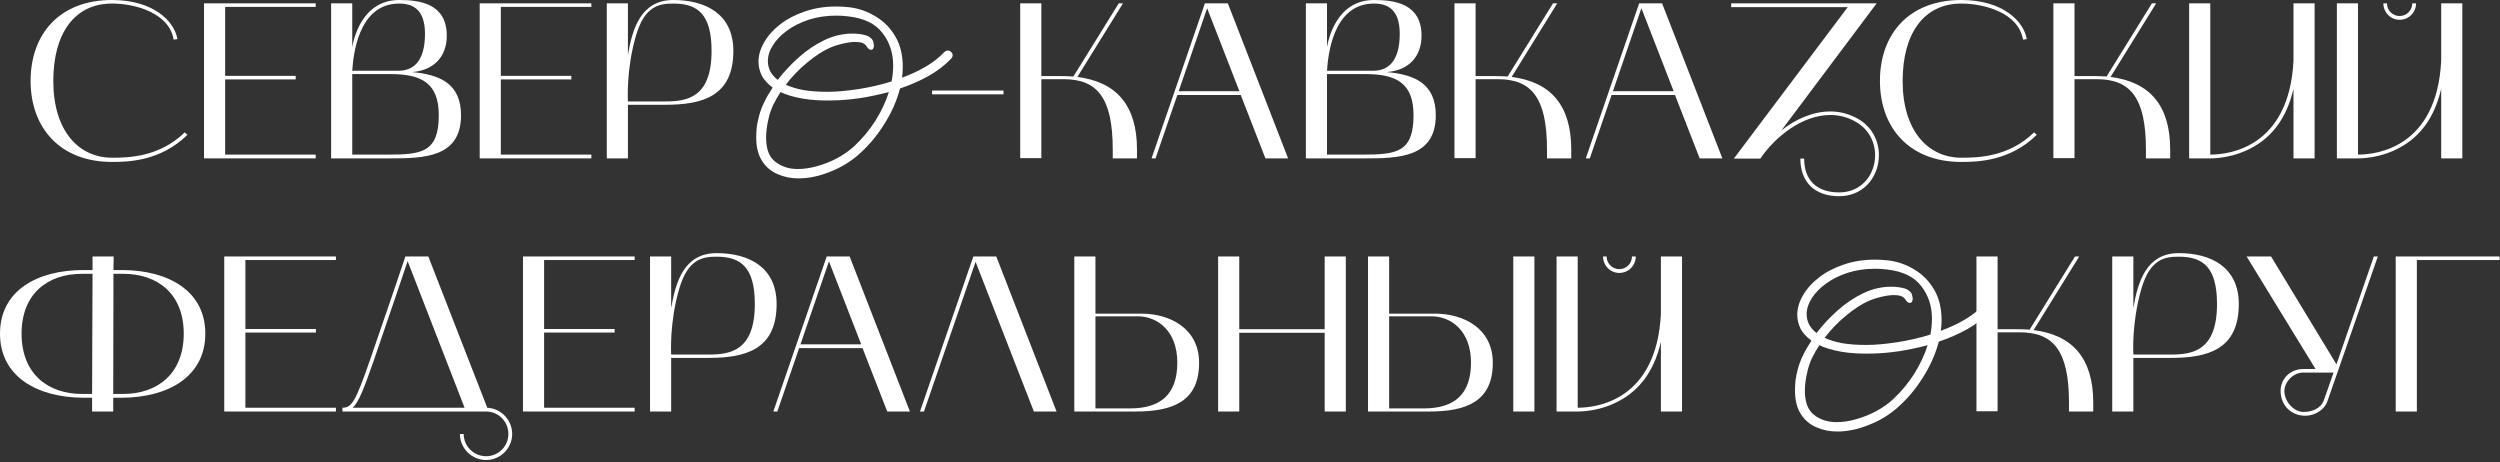
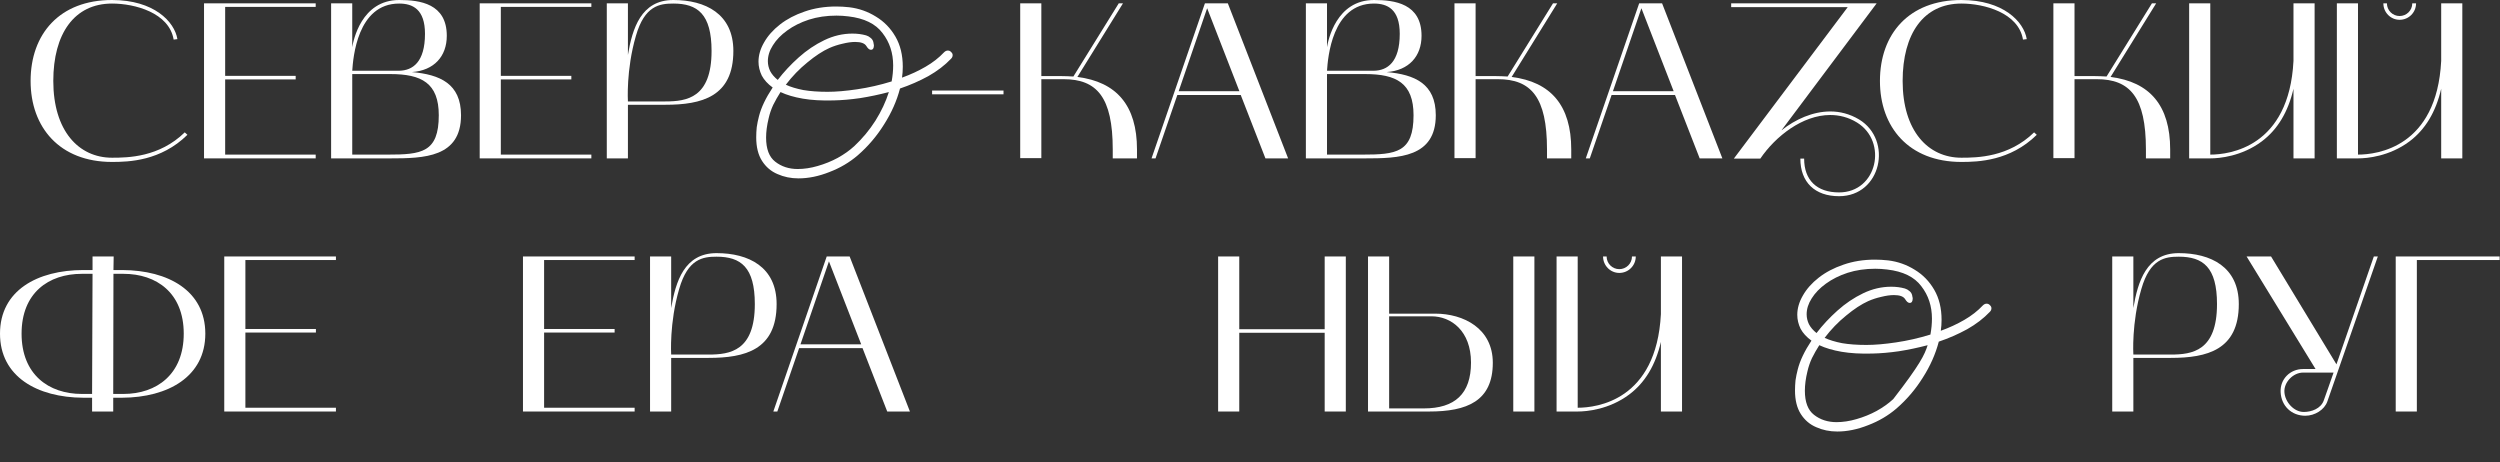
<svg xmlns="http://www.w3.org/2000/svg" width="373" height="69" viewBox="0 0 373 69" fill="none">
  <rect x="0" y="0" width="373" height="69" fill="#333333" stroke="none" />
  <path d="M372.941 38.265V38.796H360.594V61.398H357.441V38.265H372.941Z" fill="white" />
  <path d="M345.48 55.059L335.191 38.265H338.842L348.6 54.362C350.492 48.886 352.981 41.75 354.176 38.265H354.773C353.114 43.011 348.865 55.258 347.239 59.905C346.808 61.133 345.381 62.029 343.953 62.029C341.896 62.029 340.369 60.568 340.269 58.511C340.17 56.586 341.663 55.059 343.621 55.059H345.48ZM343.621 55.59C342.128 55.59 340.734 57.05 340.834 58.511C340.933 60.004 342.261 61.465 343.721 61.465C344.883 61.465 346.277 60.967 346.708 59.739C347.073 58.677 347.604 57.249 348.168 55.59H343.621Z" fill="white" />
  <path d="M318.297 61.398H315.145V38.265H318.297V45.965C318.961 42.015 320.256 37.767 325.068 37.767C329.847 37.767 334.029 39.825 334.029 45.367C334.029 52.205 329.316 53.399 323.873 53.399H318.297V61.398ZM319.492 43.111C317.999 48.222 318.297 52.901 318.297 52.901H323.873C327.093 52.901 330.777 52.37 330.777 45.367C330.777 39.858 328.686 38.298 325.068 38.298C323.044 38.298 320.787 38.597 319.492 43.111Z" fill="white" />
-   <path d="M298.04 61.365H294.887V38.265H298.04V49.118H300.994C301.624 49.118 302.222 49.151 302.819 49.184L309.59 38.265H310.22L303.416 49.251C309.258 49.981 312.311 53.499 312.311 60.071V61.398H308.693V60.071C308.693 52.238 306.304 49.583 301.359 49.583H298.04V61.365Z" fill="white" />
-   <path d="M274.122 64.382C272.989 64.382 271.944 64.168 270.987 63.739C270.03 63.337 269.262 62.682 268.683 61.776C268.104 60.869 267.814 59.698 267.814 58.263C267.814 57.785 267.84 57.281 267.89 56.752C267.966 56.224 268.079 55.67 268.23 55.091C268.557 53.807 269.237 52.384 270.269 50.823C269.539 50.294 268.998 49.703 268.645 49.048C268.318 48.368 268.154 47.676 268.154 46.971C268.154 46.014 268.431 45.057 268.985 44.1C269.539 43.118 270.332 42.225 271.365 41.419C272.397 40.613 273.618 39.971 275.028 39.493C276.463 38.989 278.037 38.737 279.749 38.737C280.378 38.737 281.033 38.775 281.713 38.851C283.148 39.027 284.47 39.493 285.678 40.248C286.887 40.978 287.856 41.973 288.586 43.232C289.317 44.491 289.682 45.989 289.682 47.726C289.682 48.28 289.644 48.821 289.568 49.35C290.827 48.897 291.998 48.356 293.081 47.726C294.163 47.097 295.082 46.379 295.838 45.573C296.014 45.397 296.203 45.309 296.404 45.309C296.606 45.309 296.769 45.385 296.895 45.536C297.046 45.661 297.122 45.813 297.122 45.989C297.122 46.19 297.046 46.367 296.895 46.518C295.964 47.499 294.831 48.368 293.496 49.123C292.162 49.854 290.752 50.471 289.266 50.974C288.788 52.812 287.995 54.6 286.887 56.337C285.804 58.074 284.495 59.61 282.959 60.945C281.725 62.002 280.315 62.833 278.729 63.437C277.143 64.067 275.607 64.382 274.122 64.382ZM278.729 44.931C277.722 45.385 276.627 46.102 275.443 47.084C274.26 48.041 273.19 49.149 272.233 50.408C272.938 50.735 273.807 50.999 274.839 51.201C275.871 51.377 277.08 51.465 278.465 51.465C279.724 51.465 281.197 51.339 282.884 51.087C284.596 50.836 286.308 50.445 288.02 49.917C288.171 49.086 288.247 48.293 288.247 47.537C288.247 45.674 287.718 44.063 286.66 42.703C285.628 41.318 283.928 40.487 281.562 40.211C280.957 40.135 280.366 40.097 279.787 40.097C278.301 40.097 276.929 40.299 275.67 40.701C274.436 41.104 273.354 41.646 272.422 42.325C271.516 42.98 270.811 43.71 270.307 44.516C269.804 45.297 269.552 46.09 269.552 46.895C269.552 47.399 269.665 47.89 269.892 48.368C270.143 48.847 270.521 49.287 271.025 49.69C271.931 48.507 272.976 47.386 274.159 46.329C275.343 45.271 276.614 44.415 277.974 43.761C279.333 43.106 280.731 42.779 282.166 42.779C282.896 42.779 283.576 42.867 284.205 43.043C284.457 43.118 284.684 43.244 284.885 43.421C285.112 43.597 285.25 43.824 285.301 44.1C285.326 44.176 285.338 44.252 285.338 44.327C285.364 44.377 285.376 44.44 285.376 44.516C285.376 44.969 285.225 45.196 284.923 45.196C284.696 45.196 284.47 45.007 284.243 44.629C283.991 44.226 283.437 44.025 282.581 44.025C282.028 44.025 281.398 44.113 280.693 44.289C280.013 44.44 279.359 44.654 278.729 44.931ZM269.287 58.301C269.287 59.988 269.741 61.184 270.647 61.889C271.579 62.619 272.699 62.984 274.008 62.984C274.965 62.984 275.96 62.833 276.992 62.531C278.049 62.229 279.044 61.826 279.975 61.322C280.932 60.794 281.763 60.202 282.468 59.547C283.677 58.414 284.722 57.155 285.603 55.771C286.484 54.361 287.151 52.938 287.604 51.503C286.169 51.88 284.734 52.183 283.299 52.409C281.889 52.611 280.58 52.724 279.371 52.749C277.609 52.8 276.073 52.711 274.764 52.485C273.454 52.258 272.347 51.931 271.44 51.503C271.037 52.132 270.672 52.774 270.345 53.429C270.043 54.084 269.816 54.751 269.665 55.431C269.413 56.463 269.287 57.42 269.287 58.301Z" fill="white" />
+   <path d="M274.122 64.382C272.989 64.382 271.944 64.168 270.987 63.739C270.03 63.337 269.262 62.682 268.683 61.776C268.104 60.869 267.814 59.698 267.814 58.263C267.814 57.785 267.84 57.281 267.89 56.752C267.966 56.224 268.079 55.67 268.23 55.091C268.557 53.807 269.237 52.384 270.269 50.823C269.539 50.294 268.998 49.703 268.645 49.048C268.318 48.368 268.154 47.676 268.154 46.971C268.154 46.014 268.431 45.057 268.985 44.1C269.539 43.118 270.332 42.225 271.365 41.419C272.397 40.613 273.618 39.971 275.028 39.493C276.463 38.989 278.037 38.737 279.749 38.737C280.378 38.737 281.033 38.775 281.713 38.851C283.148 39.027 284.47 39.493 285.678 40.248C286.887 40.978 287.856 41.973 288.586 43.232C289.317 44.491 289.682 45.989 289.682 47.726C289.682 48.28 289.644 48.821 289.568 49.35C290.827 48.897 291.998 48.356 293.081 47.726C294.163 47.097 295.082 46.379 295.838 45.573C296.014 45.397 296.203 45.309 296.404 45.309C296.606 45.309 296.769 45.385 296.895 45.536C297.046 45.661 297.122 45.813 297.122 45.989C297.122 46.19 297.046 46.367 296.895 46.518C295.964 47.499 294.831 48.368 293.496 49.123C292.162 49.854 290.752 50.471 289.266 50.974C288.788 52.812 287.995 54.6 286.887 56.337C285.804 58.074 284.495 59.61 282.959 60.945C281.725 62.002 280.315 62.833 278.729 63.437C277.143 64.067 275.607 64.382 274.122 64.382ZM278.729 44.931C277.722 45.385 276.627 46.102 275.443 47.084C274.26 48.041 273.19 49.149 272.233 50.408C272.938 50.735 273.807 50.999 274.839 51.201C275.871 51.377 277.08 51.465 278.465 51.465C279.724 51.465 281.197 51.339 282.884 51.087C284.596 50.836 286.308 50.445 288.02 49.917C288.171 49.086 288.247 48.293 288.247 47.537C288.247 45.674 287.718 44.063 286.66 42.703C285.628 41.318 283.928 40.487 281.562 40.211C280.957 40.135 280.366 40.097 279.787 40.097C278.301 40.097 276.929 40.299 275.67 40.701C274.436 41.104 273.354 41.646 272.422 42.325C271.516 42.98 270.811 43.71 270.307 44.516C269.804 45.297 269.552 46.09 269.552 46.895C269.552 47.399 269.665 47.89 269.892 48.368C270.143 48.847 270.521 49.287 271.025 49.69C271.931 48.507 272.976 47.386 274.159 46.329C275.343 45.271 276.614 44.415 277.974 43.761C279.333 43.106 280.731 42.779 282.166 42.779C282.896 42.779 283.576 42.867 284.205 43.043C284.457 43.118 284.684 43.244 284.885 43.421C285.112 43.597 285.25 43.824 285.301 44.1C285.326 44.176 285.338 44.252 285.338 44.327C285.364 44.377 285.376 44.44 285.376 44.516C285.376 44.969 285.225 45.196 284.923 45.196C284.696 45.196 284.47 45.007 284.243 44.629C283.991 44.226 283.437 44.025 282.581 44.025C282.028 44.025 281.398 44.113 280.693 44.289C280.013 44.44 279.359 44.654 278.729 44.931ZM269.287 58.301C269.287 59.988 269.741 61.184 270.647 61.889C271.579 62.619 272.699 62.984 274.008 62.984C274.965 62.984 275.96 62.833 276.992 62.531C278.049 62.229 279.044 61.826 279.975 61.322C280.932 60.794 281.763 60.202 282.468 59.547C286.484 54.361 287.151 52.938 287.604 51.503C286.169 51.88 284.734 52.183 283.299 52.409C281.889 52.611 280.58 52.724 279.371 52.749C277.609 52.8 276.073 52.711 274.764 52.485C273.454 52.258 272.347 51.931 271.44 51.503C271.037 52.132 270.672 52.774 270.345 53.429C270.043 54.084 269.816 54.751 269.665 55.431C269.413 56.463 269.287 57.42 269.287 58.301Z" fill="white" />
  <path d="M232.24 38.265H235.393V60.834C238.248 60.834 247.142 59.739 247.806 46.861V38.265H250.959V61.398H247.806V51.01C247.009 54.462 245.45 57.084 243.06 58.876C240.073 61.099 236.754 61.398 235.393 61.398H232.24V38.265ZM241.6 40.721C240.272 40.721 239.177 39.626 239.177 38.265H239.708C239.708 39.327 240.571 40.157 241.6 40.157C242.629 40.157 243.491 39.327 243.491 38.265H244.056C244.056 39.626 242.96 40.721 241.6 40.721Z" fill="white" />
  <path d="M213.235 61.398H204.107V38.265H207.26V46.795H214.131C218.346 46.795 222.727 48.985 222.727 54.13C222.727 59.871 218.844 61.398 213.235 61.398ZM213.566 47.193H207.26V60.934H212.438C217.051 60.934 219.474 58.776 219.474 54.096C219.474 49.384 216.52 47.193 213.566 47.193ZM225.78 61.398V38.265H228.933V61.398H225.78Z" fill="white" />
  <path d="M181.744 38.265H184.897V49.118H197.642V38.265H200.795V61.398H197.642V49.649H184.897V61.398H181.744V38.265Z" fill="white" />
-   <path d="M160.287 61.398V38.265H163.44V46.795H170.31C174.525 46.795 178.906 48.985 178.906 54.13C178.906 59.871 175.023 61.398 169.414 61.398H160.287ZM163.44 60.934H168.618C173.231 60.934 175.654 58.776 175.654 54.096C175.654 49.384 172.7 47.193 169.746 47.193H163.44V60.934Z" fill="white" />
-   <path d="M137.26 61.398L145.225 38.265H148.644L157.638 61.398H154.253L145.557 39.062L137.857 61.398H137.26Z" fill="white" />
  <path d="M115.381 61.398L123.346 38.265H126.765L135.759 61.398H132.374L128.69 51.939H119.231L115.978 61.398H115.381ZM123.678 38.995L119.43 51.375H128.491L123.678 38.995Z" fill="white" />
  <path d="M100.139 61.398H96.986V38.265H100.139V45.965C100.803 42.015 102.097 37.767 106.91 37.767C111.689 37.767 115.871 39.825 115.871 45.367C115.871 52.205 111.158 53.399 105.715 53.399H100.139V61.398ZM101.334 43.111C99.841 48.222 100.139 52.901 100.139 52.901H105.715C108.935 52.901 112.619 52.37 112.619 45.367C112.619 39.858 110.528 38.298 106.91 38.298C104.885 38.298 102.629 38.597 101.334 43.111Z" fill="white" />
  <path d="M78.027 61.398V38.265H94.688V38.796H81.18V49.085H91.701V49.616H81.18V60.834H94.688V61.398H78.027Z" fill="white" />
-   <path d="M72.534 61.398H51.094V60.834C52.488 60.834 53.052 59.905 55.209 53.698C57.201 47.99 60.055 39.559 60.486 38.265H63.905L72.7 60.834C74.758 60.934 76.417 62.659 76.417 64.75C76.417 66.874 74.658 68.633 72.534 68.633C70.377 68.633 68.618 66.874 68.618 64.75H69.182C69.182 66.576 70.675 68.069 72.534 68.069C74.359 68.069 75.853 66.576 75.853 64.75C75.853 62.892 74.359 61.398 72.534 61.398ZM55.74 53.864C54.28 58.046 53.517 60.004 52.62 60.834H69.315L60.818 38.962C60.022 41.319 57.532 48.72 55.74 53.864Z" fill="white" />
  <path d="M33.459 61.398V38.265H50.12V38.796H36.612V49.085H47.133V49.616H36.612V60.834H50.12V61.398H33.459Z" fill="white" />
  <path d="M12.413 59.34C5.543 59.307 0 56.187 0 49.782C0 43.343 5.576 40.29 12.446 40.29H13.807V38.265H16.96L16.927 40.29H18.254C25.091 40.323 30.634 43.376 30.634 49.782C30.634 56.187 25.091 59.307 18.221 59.34H16.893V61.398H13.74V59.34H12.413ZM12.214 40.854C7.235 40.854 3.219 43.708 3.219 49.782C3.219 55.855 7.235 58.776 12.214 58.776H13.74L13.807 40.854H12.214ZM16.893 58.776H18.42C23.365 58.776 27.414 55.855 27.414 49.782C27.414 43.708 23.365 40.854 18.42 40.854H16.927L16.893 58.776Z" fill="white" />
  <path d="M348.66 0.498H351.813V23.067C354.667 23.067 363.562 21.971 364.226 9.094V0.498H367.379V23.631H364.226V13.242C363.429 16.694 361.869 19.316 359.48 21.108C356.493 23.332 353.174 23.631 351.813 23.631H348.66V0.498ZM358.02 2.954C356.692 2.954 355.597 1.859 355.597 0.498H356.128C356.128 1.56 356.991 2.39 358.02 2.39C359.048 2.39 359.911 1.56 359.911 0.498H360.476C360.476 1.859 359.38 2.954 358.02 2.954Z" fill="white" />
  <path d="M329.774 23.631H326.621V0.498H329.774V23.067C332.628 23.067 341.523 21.971 342.187 9.094V0.498H345.34V23.631H342.187V13.242C341.39 16.694 339.83 19.316 337.441 21.108C334.454 23.332 331.135 23.631 329.774 23.631Z" fill="white" />
  <path d="M309.518 23.598H306.365V0.498H309.518V11.351H312.472C313.103 11.351 313.7 11.384 314.297 11.417L321.068 0.498H321.699L314.895 11.483C320.736 12.214 323.79 15.732 323.79 22.303V23.631H320.172V22.303C320.172 14.47 317.782 11.815 312.837 11.815H309.518V23.598Z" fill="white" />
  <path d="M292.636 24.162C284.803 24.162 280.488 18.984 280.488 12.081C280.488 5.078 284.803 0 292.636 0C298.875 0 301.962 3.219 302.393 5.841L301.829 5.908C301.165 1.892 296.021 0.531 292.636 0.531C286.993 0.531 283.874 5.045 283.874 12.081C283.874 19.515 287.657 23.531 292.636 23.531C295.025 23.531 299.672 23.465 303.489 19.748L303.887 20.113C299.904 24.029 295.125 24.162 292.636 24.162Z" fill="white" />
  <path d="M258.291 1.062V0.498H279.997L265.792 19.449C267.883 17.79 270.471 16.628 273.093 16.628C274.521 16.628 275.981 16.993 277.375 17.823C282.453 20.909 280.694 29.273 274.388 29.273C270.77 29.273 268.613 27.182 268.613 23.664H269.177C269.177 26.883 271.069 28.709 274.388 28.709C280.096 28.709 281.69 21.142 277.076 18.287C275.782 17.491 274.421 17.159 273.06 17.159C268.945 17.159 264.896 20.345 262.639 23.664H258.689L275.682 1.062H258.291Z" fill="white" />
  <path d="M236.6 23.631L244.565 0.498H247.984L256.978 23.631H253.593L249.909 14.172H240.45L237.197 23.631H236.6ZM244.897 1.228L240.649 13.608H249.709L244.897 1.228Z" fill="white" />
  <path d="M220.159 23.598H217.006V0.498H220.159V11.351H223.113C223.743 11.351 224.341 11.384 224.938 11.417L231.709 0.498H232.339L225.536 11.483C231.377 12.214 234.43 15.732 234.43 22.303V23.631H230.813V22.303C230.813 14.47 228.423 11.815 223.478 11.815H220.159V23.598Z" fill="white" />
  <path d="M194.836 23.631V0.498H197.989V7.036C198.155 6.04 199.35 0 204.992 0C208.078 0 212.094 0.531 212.094 5.343C212.094 8.397 210.203 10.521 206.884 10.753C211.066 11.118 214.219 12.479 214.219 17.192C214.219 23.498 208.709 23.631 203.631 23.631C203.432 23.631 203.233 23.631 203.034 23.631H194.836ZM203.697 11.052H197.989V23.067H203.266C208.311 23.067 210.9 22.768 210.9 17.192C210.9 12.38 208.311 11.052 203.697 11.052ZM204.992 0.531C198.719 0.531 198.122 8.662 197.989 10.554H204.992C206.983 10.521 208.842 9.293 208.842 5.045C208.842 1.361 206.983 0.531 204.992 0.531Z" fill="white" />
  <path d="M171.809 23.631L179.774 0.498H183.193L192.187 23.631H188.802L185.118 14.172H175.659L172.406 23.631H171.809ZM180.106 1.228L175.858 13.608H184.918L180.106 1.228Z" fill="white" />
  <path d="M155.368 23.598H152.215V0.498H155.368V11.351H158.322C158.952 11.351 159.55 11.384 160.147 11.417L166.918 0.498H167.548L160.745 11.483C166.586 12.214 169.639 15.732 169.639 22.303V23.631H166.022V22.303C166.022 14.47 163.632 11.815 158.687 11.815H155.368V23.598Z" fill="white" />
  <path d="M149.724 14.072H139.07V13.508H149.724V14.072Z" fill="white" />
  <path d="M119.135 26.614C118.002 26.614 116.957 26.4 116.001 25.972C115.044 25.57 114.276 24.915 113.697 24.009C113.118 23.102 112.828 21.931 112.828 20.496C112.828 20.018 112.853 19.514 112.904 18.985C112.979 18.457 113.092 17.903 113.244 17.324C113.571 16.04 114.251 14.617 115.283 13.056C114.553 12.527 114.011 11.935 113.659 11.281C113.332 10.601 113.168 9.909 113.168 9.204C113.168 8.247 113.445 7.29 113.999 6.333C114.553 5.351 115.346 4.458 116.378 3.652C117.411 2.846 118.632 2.204 120.042 1.726C121.477 1.222 123.05 0.97 124.763 0.97C125.392 0.97 126.047 1.008 126.726 1.084C128.162 1.26 129.483 1.726 130.692 2.481C131.901 3.211 132.87 4.206 133.6 5.465C134.33 6.724 134.695 8.222 134.695 9.959C134.695 10.513 134.658 11.054 134.582 11.583C135.841 11.13 137.012 10.588 138.094 9.959C139.177 9.33 140.096 8.612 140.851 7.806C141.028 7.63 141.216 7.542 141.418 7.542C141.619 7.542 141.783 7.617 141.909 7.769C142.06 7.894 142.135 8.046 142.135 8.222C142.135 8.423 142.06 8.599 141.909 8.751C140.977 9.732 139.844 10.601 138.51 11.356C137.175 12.087 135.765 12.704 134.28 13.207C133.802 15.045 133.008 16.833 131.901 18.57C130.818 20.307 129.509 21.843 127.973 23.178C126.739 24.235 125.329 25.066 123.743 25.67C122.157 26.3 120.621 26.614 119.135 26.614ZM123.743 7.164C122.736 7.617 121.64 8.335 120.457 9.317C119.274 10.274 118.204 11.382 117.247 12.64C117.952 12.968 118.821 13.232 119.853 13.434C120.885 13.61 122.094 13.698 123.478 13.698C124.737 13.698 126.21 13.572 127.897 13.32C129.609 13.069 131.321 12.678 133.034 12.149C133.185 11.319 133.26 10.526 133.26 9.77C133.26 7.907 132.731 6.296 131.674 4.936C130.642 3.551 128.942 2.72 126.575 2.443C125.971 2.368 125.379 2.33 124.8 2.33C123.315 2.33 121.943 2.531 120.684 2.934C119.45 3.337 118.367 3.879 117.436 4.558C116.529 5.213 115.824 5.943 115.321 6.749C114.817 7.529 114.565 8.322 114.565 9.128C114.565 9.632 114.679 10.123 114.905 10.601C115.157 11.079 115.535 11.52 116.038 11.923C116.945 10.74 117.99 9.619 119.173 8.562C120.356 7.504 121.628 6.648 122.987 5.994C124.347 5.339 125.745 5.012 127.18 5.012C127.91 5.012 128.59 5.1 129.219 5.276C129.471 5.351 129.697 5.477 129.899 5.654C130.126 5.83 130.264 6.056 130.314 6.333C130.34 6.409 130.352 6.484 130.352 6.56C130.377 6.61 130.39 6.673 130.39 6.749C130.39 7.202 130.239 7.429 129.937 7.429C129.71 7.429 129.483 7.24 129.257 6.862C129.005 6.459 128.451 6.258 127.595 6.258C127.041 6.258 126.412 6.346 125.707 6.522C125.027 6.673 124.372 6.887 123.743 7.164ZM114.301 20.534C114.301 22.221 114.754 23.417 115.661 24.122C116.592 24.852 117.713 25.217 119.022 25.217C119.979 25.217 120.973 25.066 122.006 24.764C123.063 24.462 124.058 24.059 124.989 23.555C125.946 23.026 126.777 22.435 127.482 21.78C128.69 20.647 129.735 19.388 130.616 18.003C131.498 16.593 132.165 15.171 132.618 13.736C131.183 14.113 129.748 14.416 128.313 14.642C126.903 14.844 125.593 14.957 124.385 14.982C122.622 15.032 121.087 14.944 119.777 14.718C118.468 14.491 117.36 14.164 116.454 13.736C116.051 14.365 115.686 15.007 115.359 15.662C115.056 16.317 114.83 16.984 114.679 17.664C114.427 18.696 114.301 19.653 114.301 20.534Z" fill="white" />
  <path d="M93.686 23.631H90.533V0.498H93.686V8.198C94.35 4.248 95.644 0 100.457 0C105.236 0 109.418 2.058 109.418 7.6C109.418 14.437 104.705 15.632 99.262 15.632H93.686V23.631ZM94.881 5.343C93.388 10.455 93.686 15.134 93.686 15.134H99.262C102.481 15.134 106.165 14.603 106.165 7.6C106.165 2.091 104.074 0.531 100.457 0.531C98.432 0.531 96.175 0.83 94.881 5.343Z" fill="white" />
  <path d="M71.57 23.631V0.498H88.231V1.029H74.723V11.318H85.244V11.849H74.723V23.067H88.231V23.631H71.57Z" fill="white" />
  <path d="M49.402 23.631V0.498H52.555V7.036C52.721 6.04 53.916 0 59.558 0C62.645 0 66.661 0.531 66.661 5.343C66.661 8.397 64.769 10.521 61.45 10.753C65.632 11.118 68.785 12.479 68.785 17.192C68.785 23.498 63.276 23.631 58.197 23.631C57.998 23.631 57.799 23.631 57.6 23.631H49.402ZM58.264 11.052H52.555V23.067H57.832C62.877 23.067 65.466 22.768 65.466 17.192C65.466 12.38 62.877 11.052 58.264 11.052ZM59.558 0.531C53.285 0.531 52.688 8.662 52.555 10.554H59.558C61.55 10.521 63.408 9.293 63.408 5.045C63.408 1.361 61.55 0.531 59.558 0.531Z" fill="white" />
  <path d="M30.441 23.631V0.498H47.102V1.029H33.594V11.318H44.115V11.849H33.594V23.067H47.102V23.631H30.441Z" fill="white" />
  <path d="M16.714 24.162C8.881 24.162 4.566 18.984 4.566 12.081C4.566 5.078 8.881 0 16.714 0C22.953 0 26.04 3.219 26.471 5.841L25.907 5.908C25.243 1.892 20.099 0.531 16.714 0.531C11.072 0.531 7.952 5.045 7.952 12.081C7.952 19.515 11.735 23.531 16.714 23.531C19.103 23.531 23.75 23.465 27.567 19.748L27.965 20.113C23.982 24.029 19.203 24.162 16.714 24.162Z" fill="white" />
</svg>